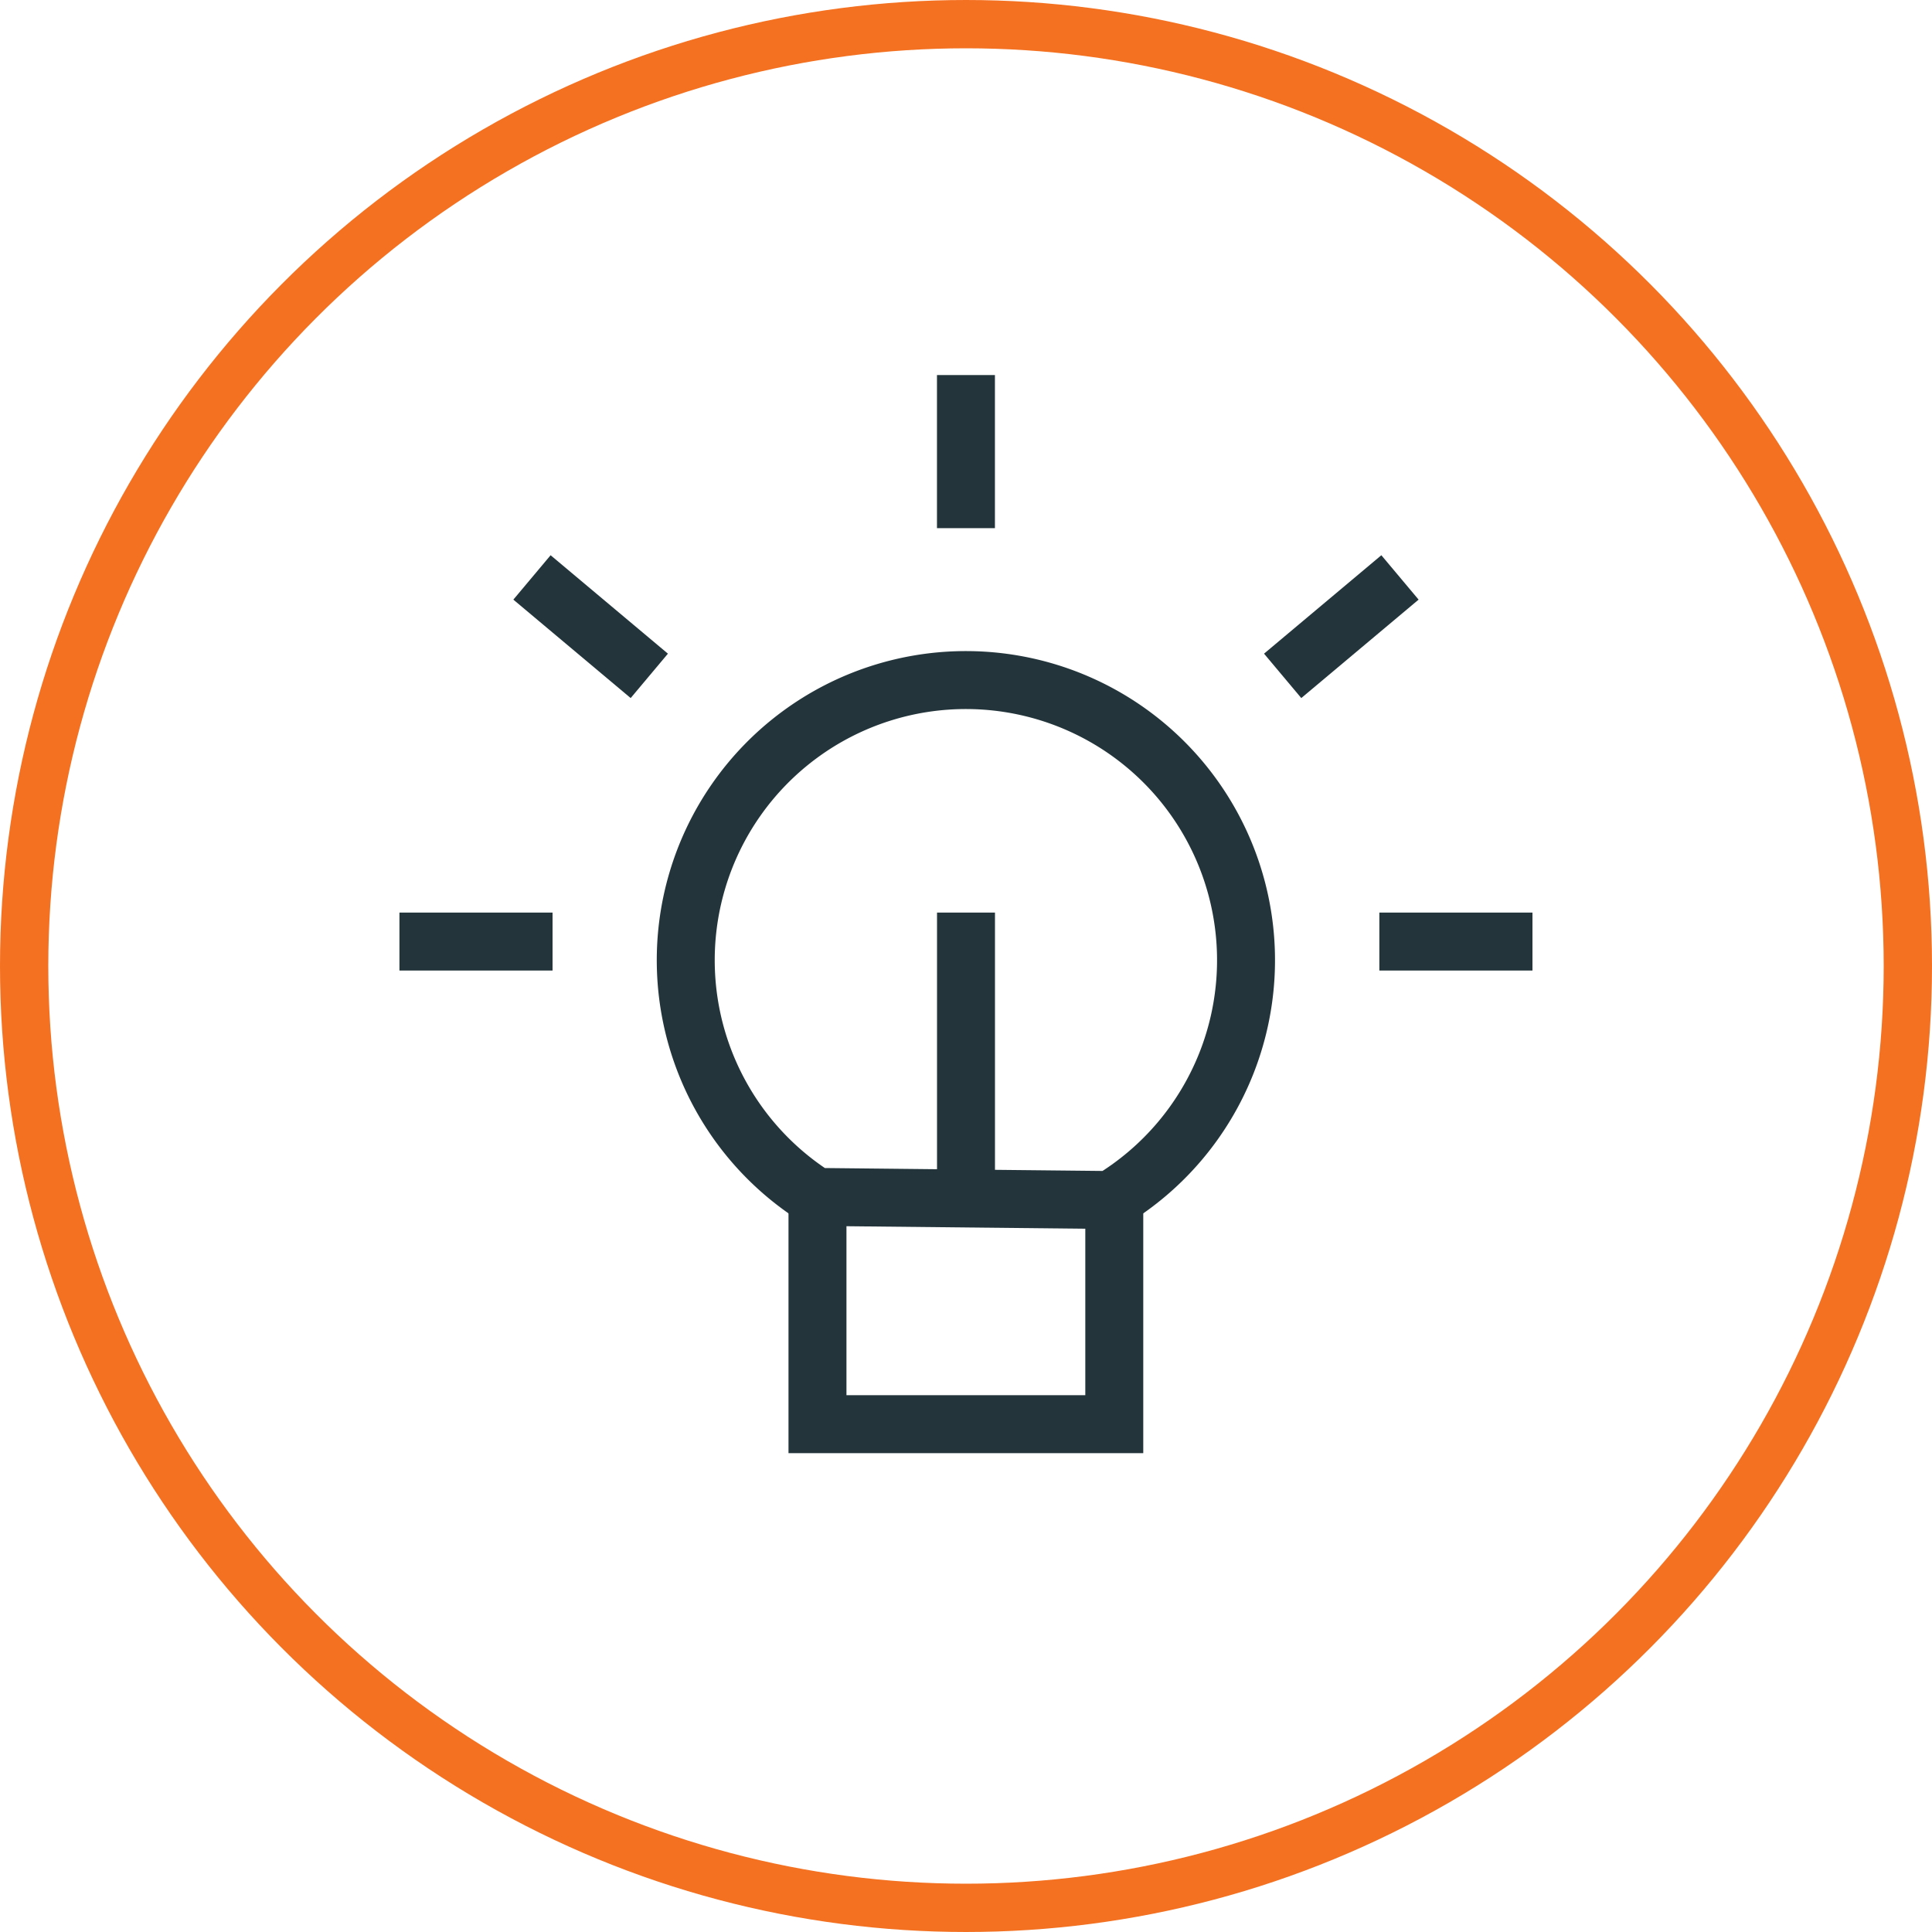
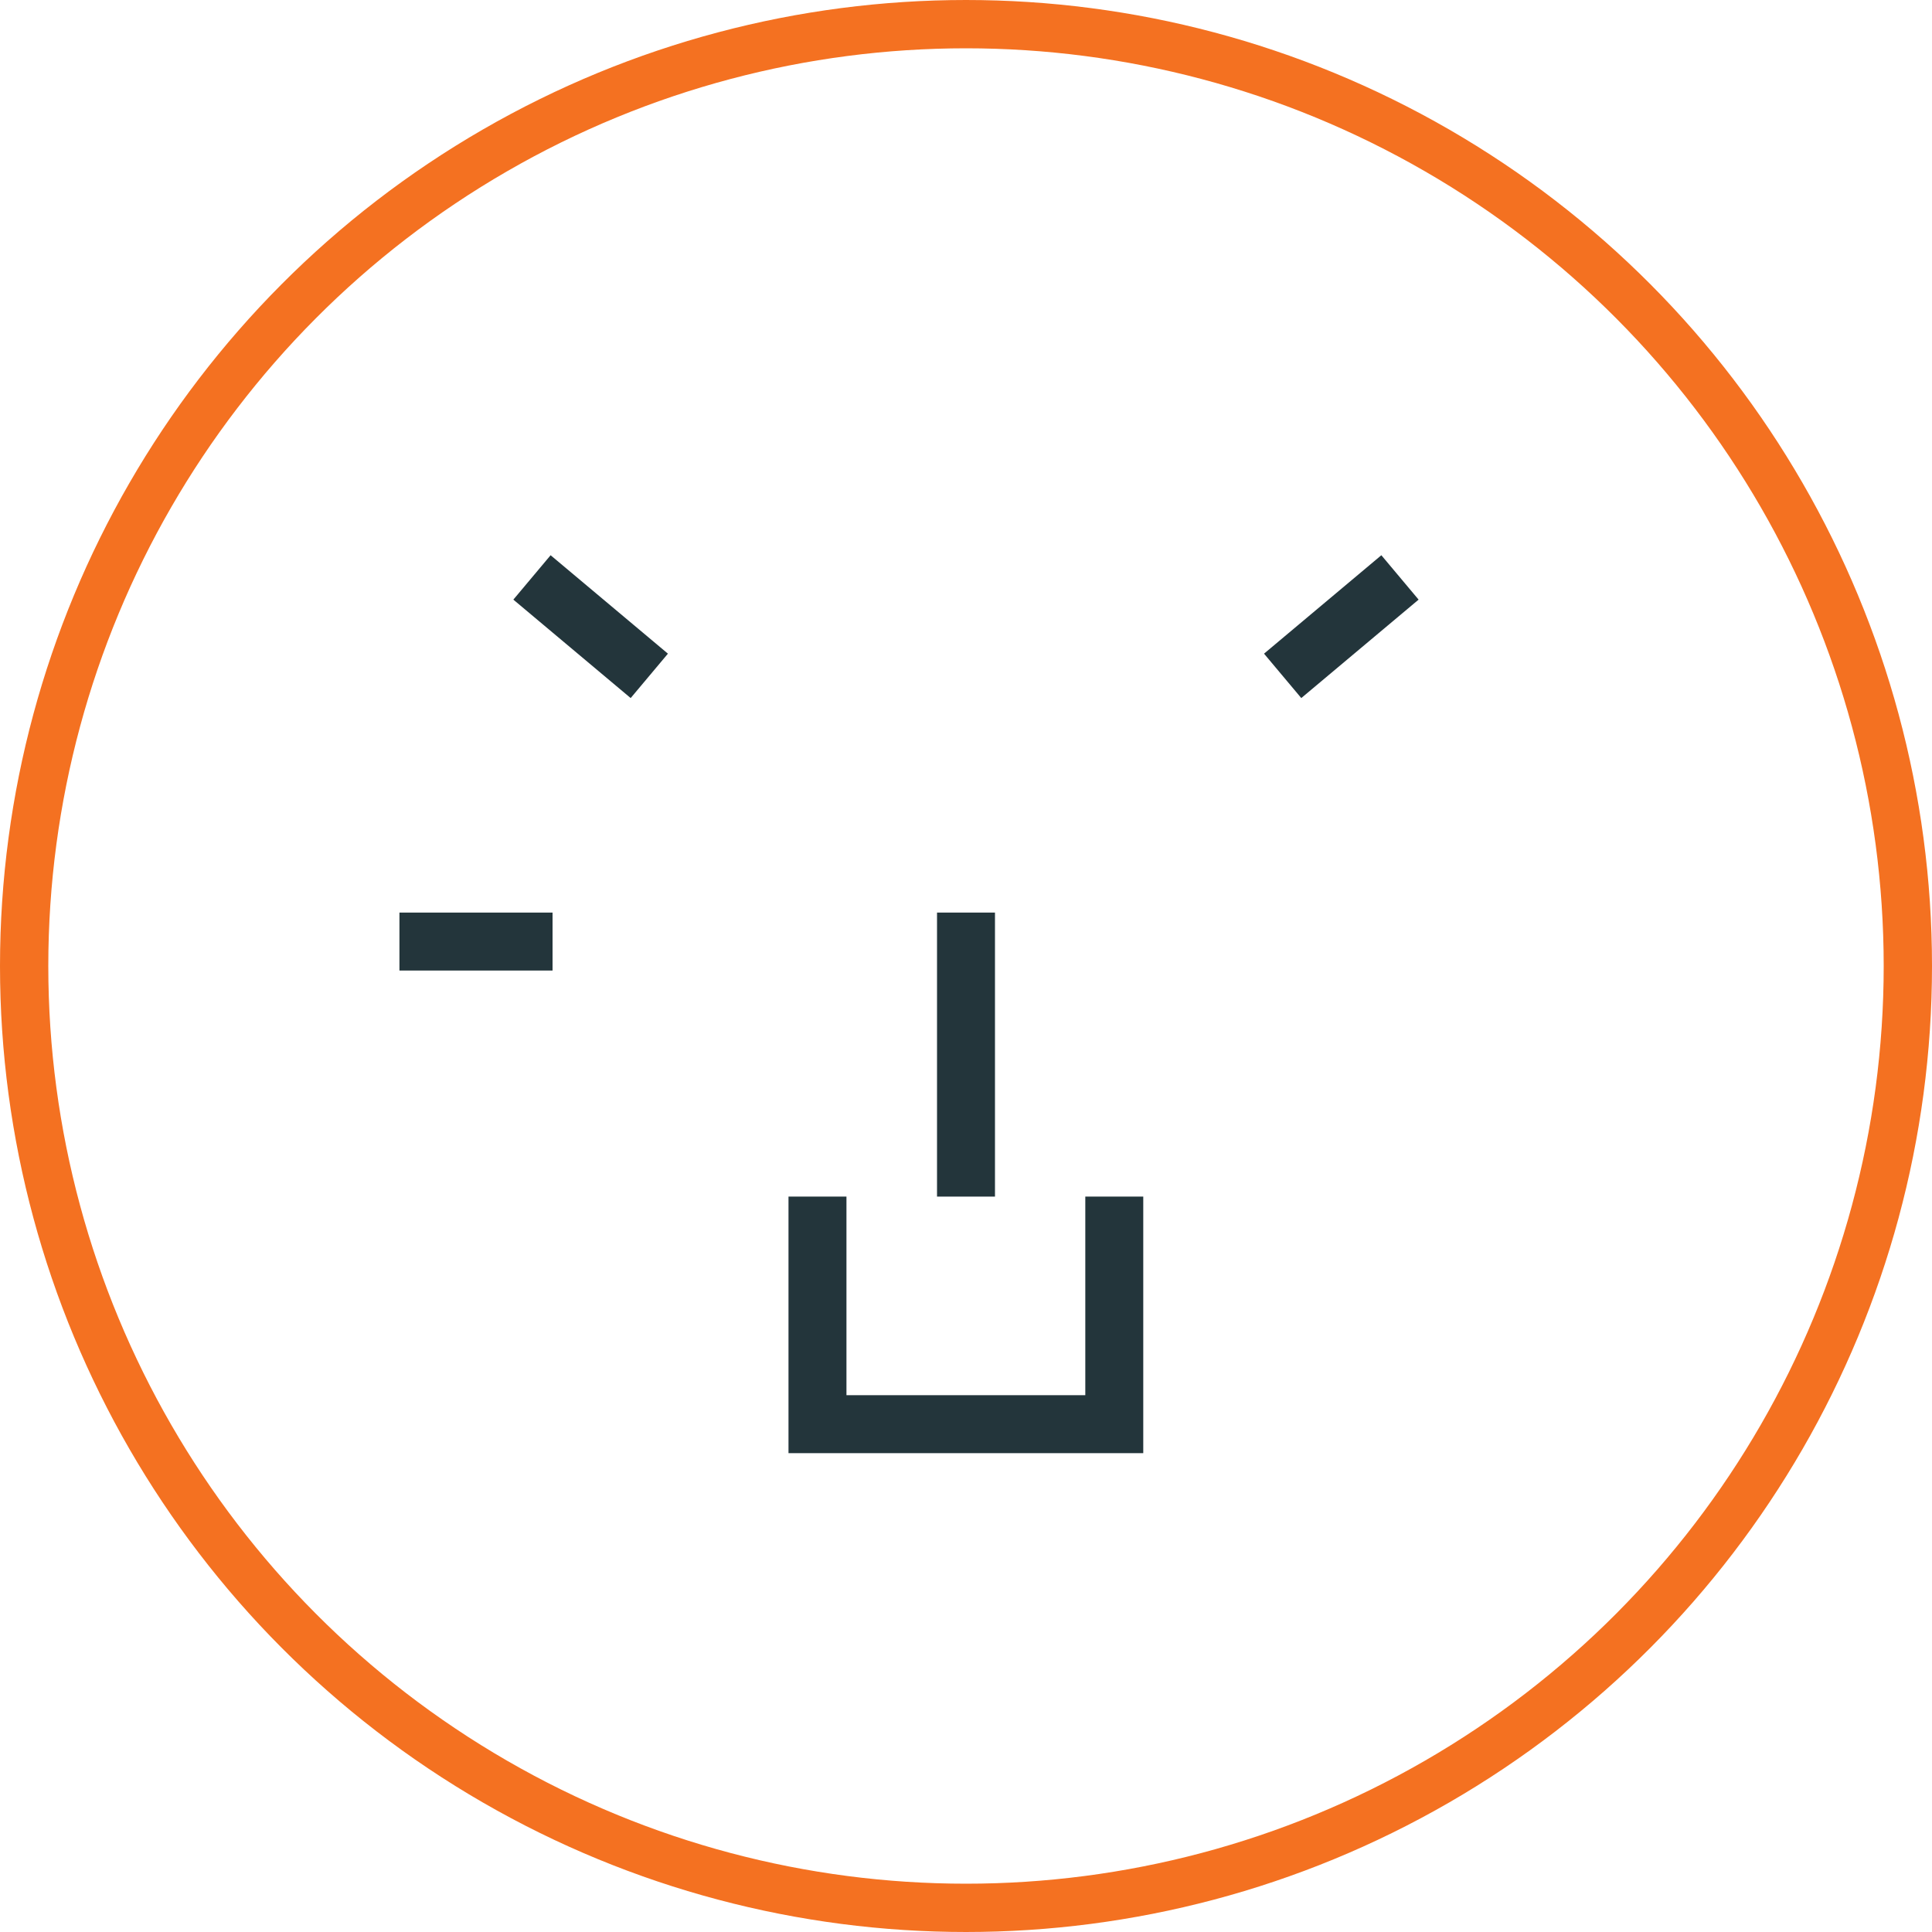
<svg xmlns="http://www.w3.org/2000/svg" width="40" height="40" viewBox="0 0 40 40">
  <g id="Group_20371" data-name="Group 20371" transform="translate(-1185 -4220)">
    <g id="Ellipse_193" data-name="Ellipse 193" transform="translate(1185 4220)" fill="none" stroke="#f47121" stroke-width="1">
-       <circle cx="20" cy="20" r="20" stroke="none" />
      <circle cx="20" cy="20" r="19.5" fill="none" />
    </g>
    <g id="Group_19930" data-name="Group 19930" transform="translate(1193.27 4227.765)">
      <g id="Group_19931" data-name="Group 19931">
-         <path id="Path_37209" data-name="Path 37209" d="M8.626,17.016a5.8,5.8,0,1,1,6.1.064Z" fill="none" stroke="#23353b" stroke-width="1.2" />
        <path id="Path_37210" data-name="Path 37210" d="M14.8,17.009v4.712H8.655V17.009" fill="none" stroke="#23353b" stroke-width="1.2" />
        <line id="Line_95" data-name="Line 95" x1="5.88" transform="translate(11.73 11.129) rotate(90)" fill="none" stroke="#23353b" stroke-width="1.2" />
-         <line id="Line_96" data-name="Line 96" x2="3.17" transform="translate(20.288 11.729)" fill="none" stroke="#23353b" stroke-width="1.2" />
        <line id="Line_97" data-name="Line 97" x2="3.17" transform="translate(0 11.729)" fill="none" stroke="#23353b" stroke-width="1.2" />
        <line id="Line_98" data-name="Line 98" y1="2.038" x2="2.429" transform="translate(18.286 4.19)" fill="none" stroke="#23353b" stroke-width="1.2" />
        <line id="Line_99" data-name="Line 99" x2="2.429" y2="2.038" transform="translate(2.744 4.19)" fill="none" stroke="#23353b" stroke-width="1.2" />
-         <line id="Line_100" data-name="Line 100" y2="3.17" transform="translate(11.729 0)" fill="none" stroke="#23353b" stroke-width="1.2" />
      </g>
    </g>
  </g>
</svg>